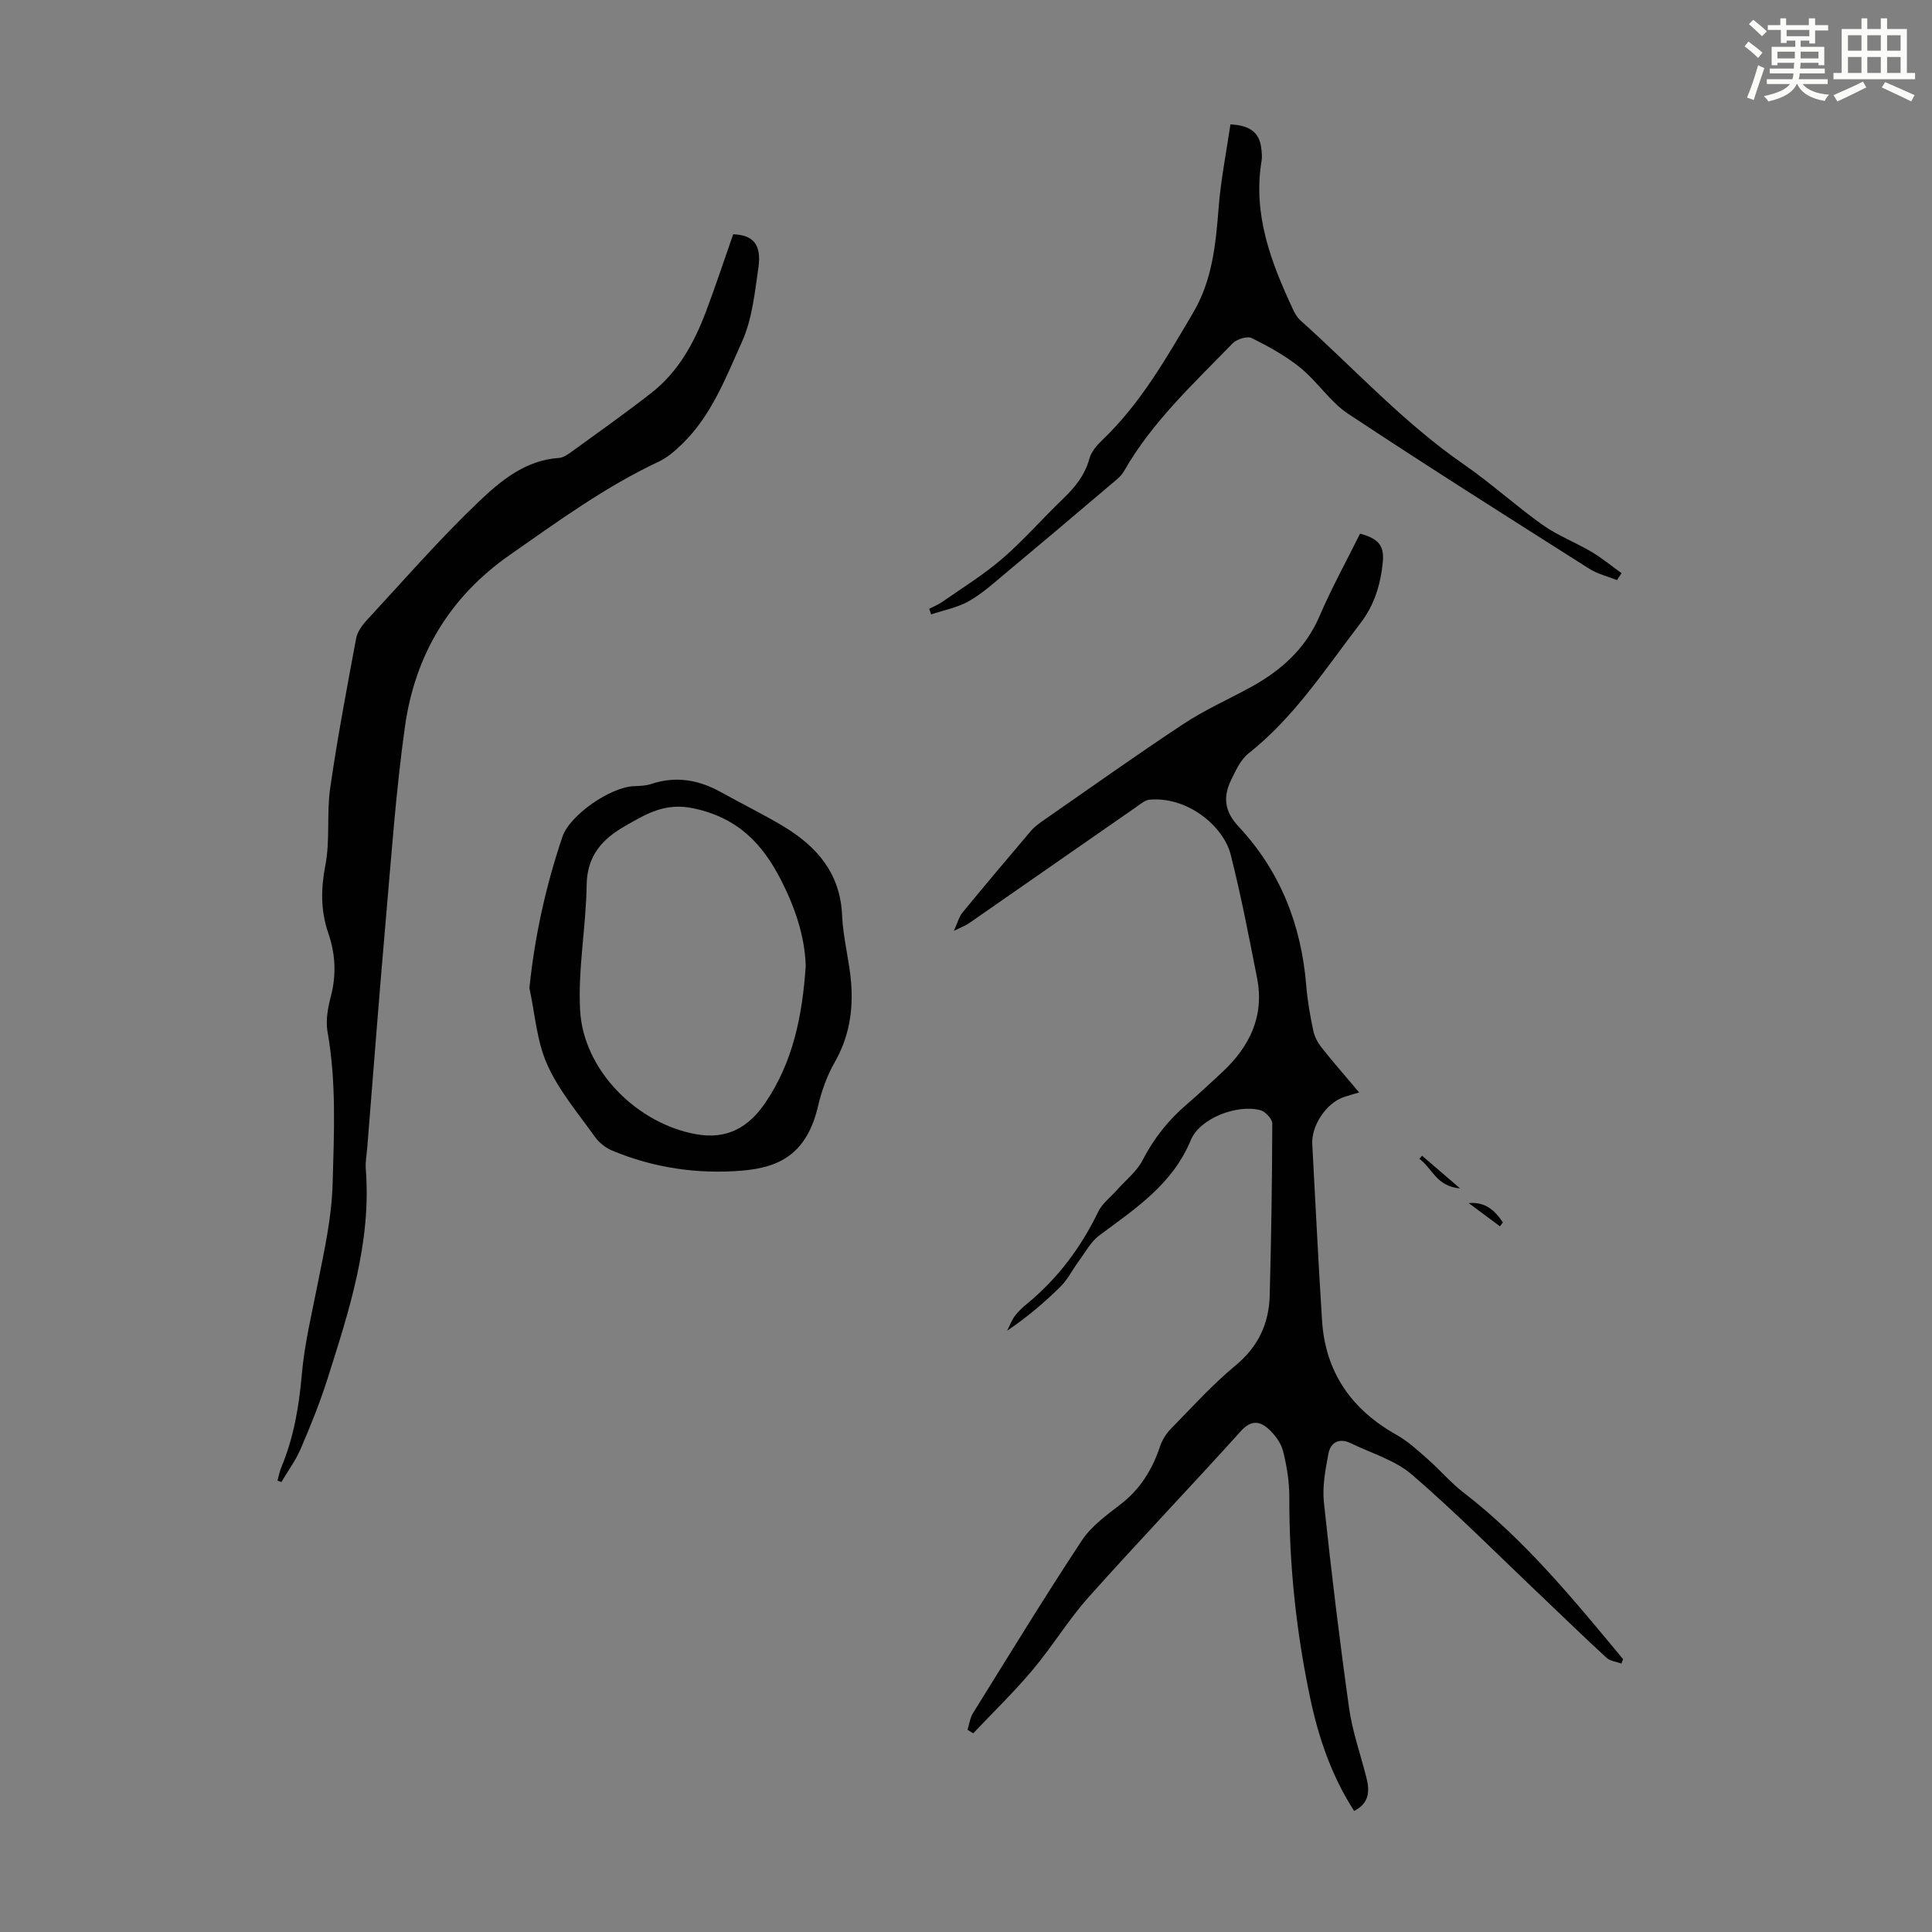
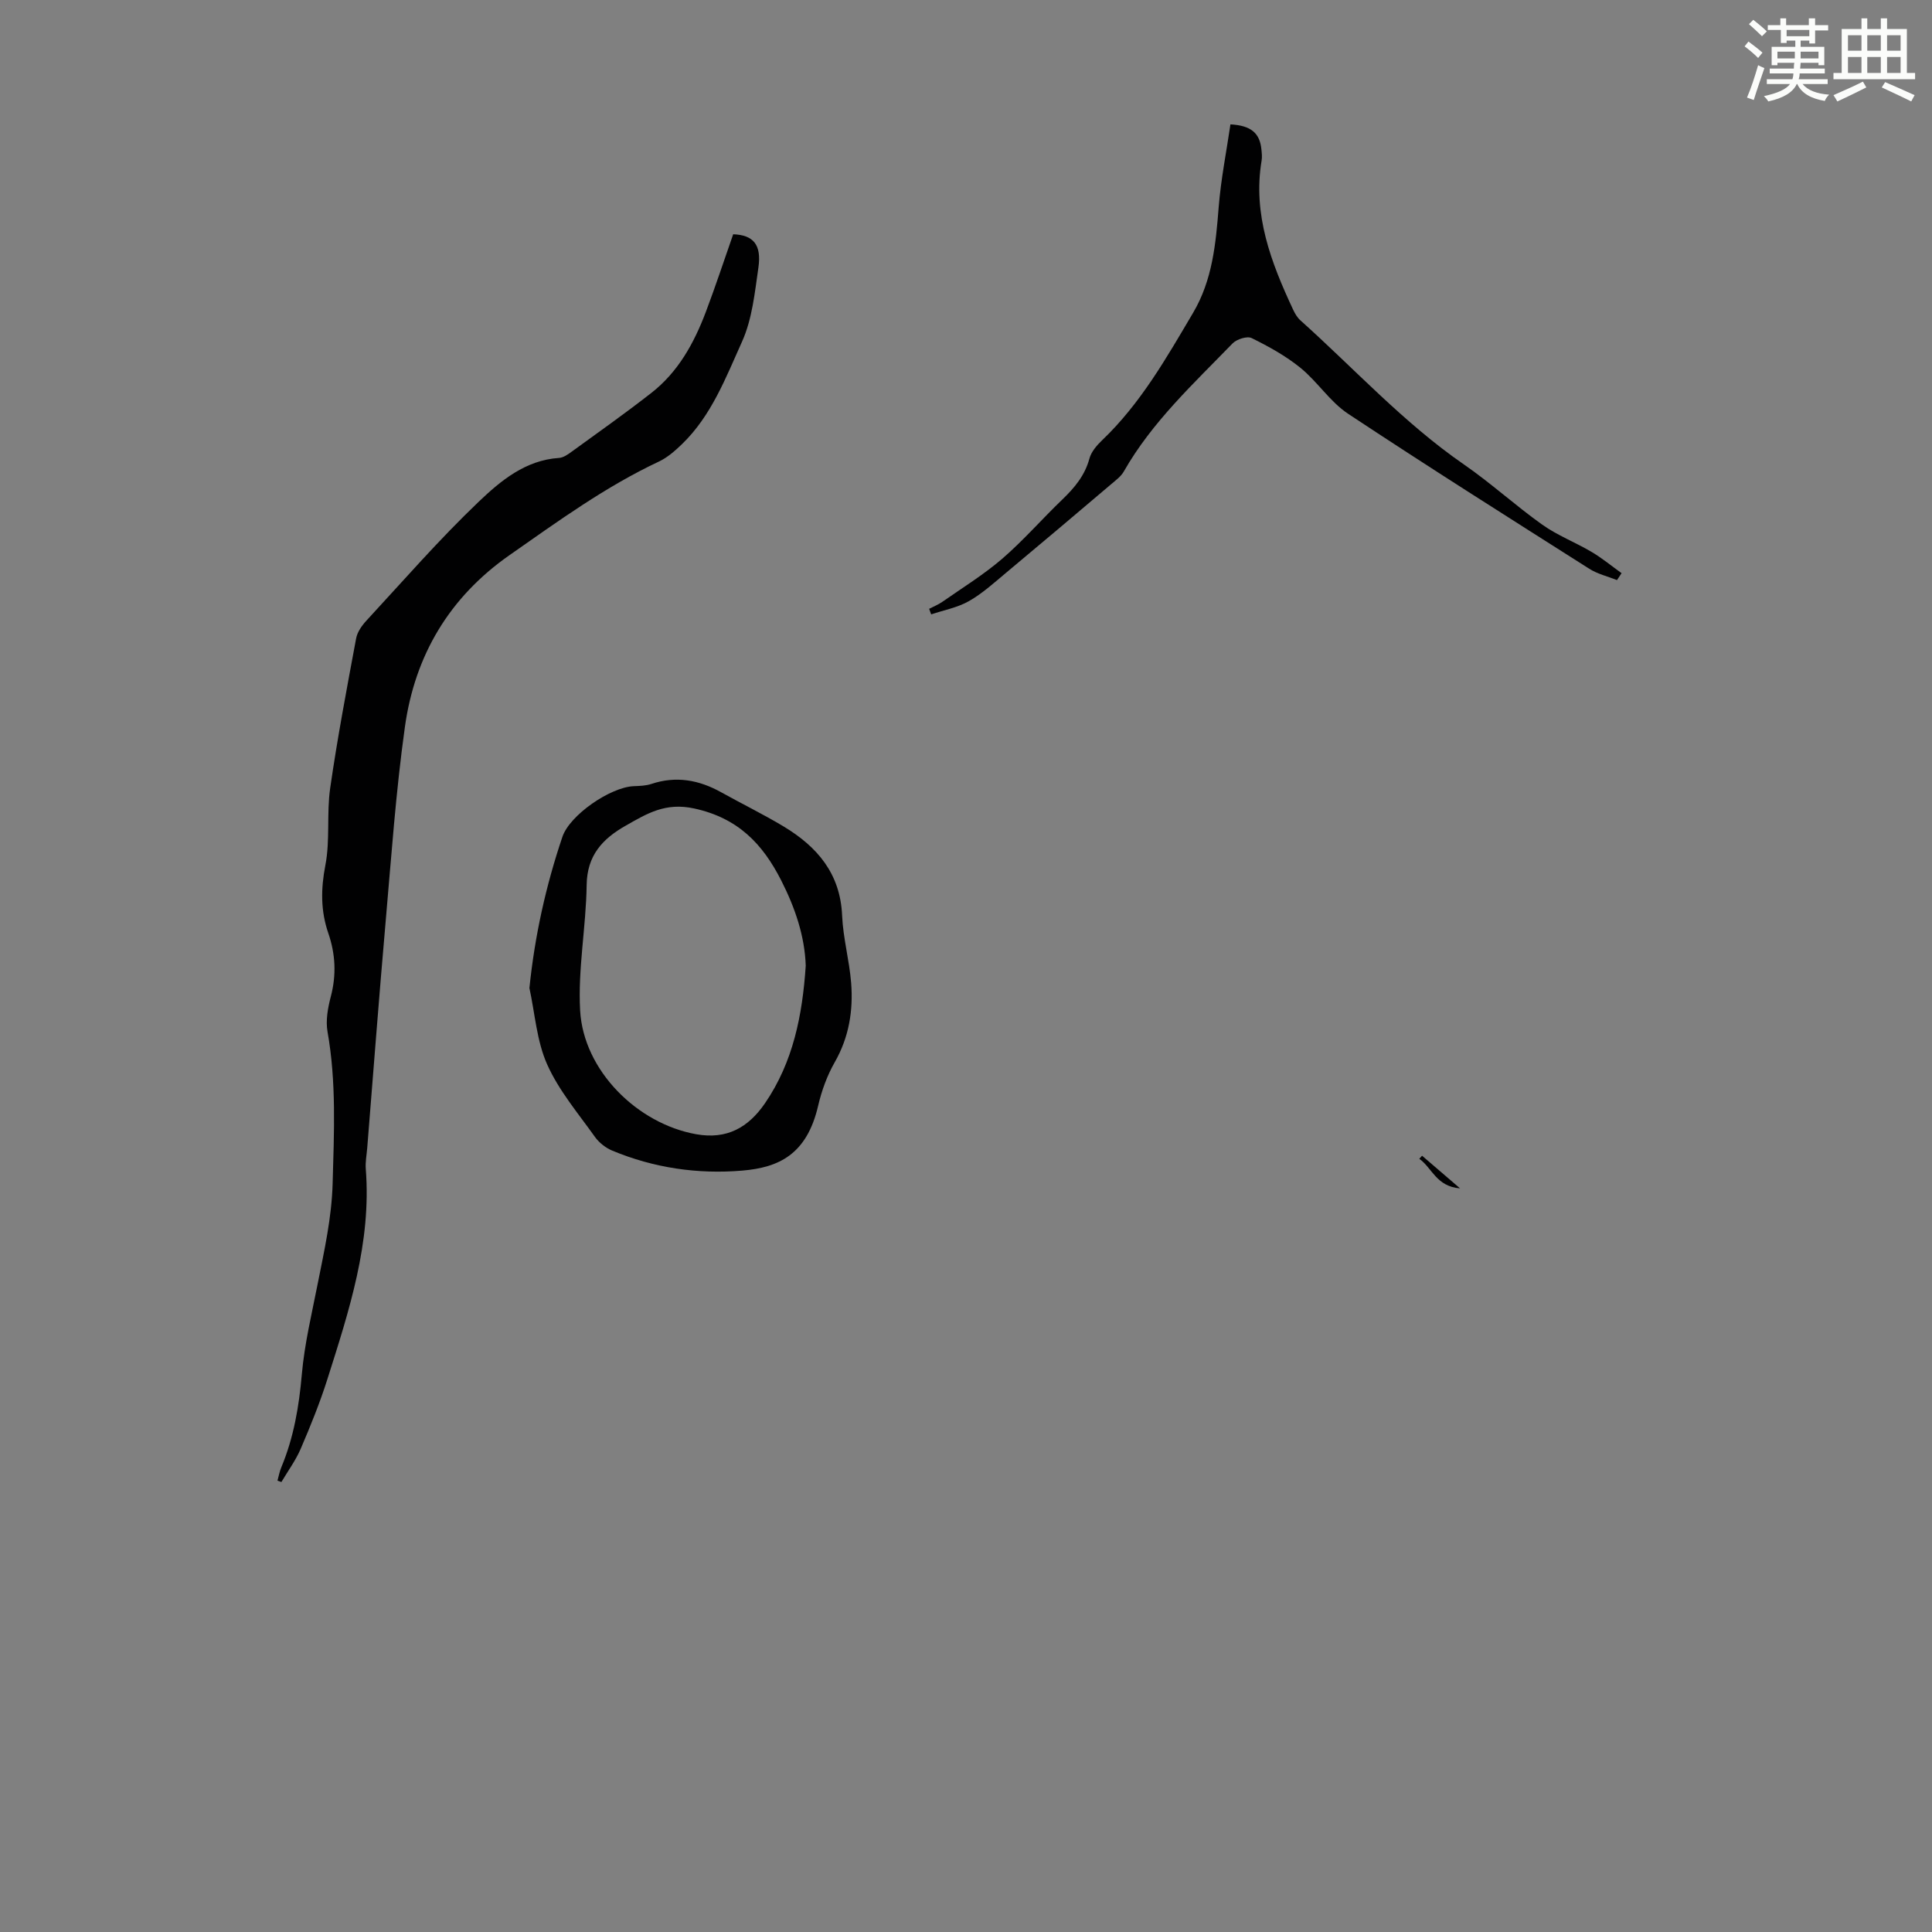
<svg xmlns="http://www.w3.org/2000/svg" enable-background="new 0 0 400 400" viewBox="0 0 400 400">
  <rect x="0" y="0" width="400" height="400" fill="#808080" stroke="none" />
  <path d="m361.2 9.6.8-1c.9.7 1.9 1.4 2.9 2.3l-.9 1.1c-1-1-2-1.8-2.8-2.4zm.5 10.6c.9-2.1 1.6-4.3 2.3-6.7.4.2.8.4 1.3.6-.7 2.1-1.5 4.3-2.2 6.6zm.4-15.2.9-.9c1 .8 2 1.6 2.8 2.4l-1 1c-.9-.9-1.8-1.7-2.7-2.5zm12.5-1.2h1.2v1.4h2.7v1.1h-2.7v2.7h-1.2v-.6h-1.8v1.3h4.9v3.8h-1.2v-.5h-3.7c0 .4-.1.9-.1 1.2h5.1v1h-5.2c0 .5-.1.9-.2 1.2h6v1h-5.2c1.1 1.3 2.9 2 5.5 2.2-.4.4-.7.8-.9 1.3-2.9-.5-4.8-1.6-5.7-3.5h-.1c-.8 1.7-2.7 2.9-5.9 3.6-.2-.4-.6-.8-.9-1.1 2.8-.6 4.6-1.4 5.4-2.5h-4.8v-1h5.3c.1-.3.2-.7.2-1.2h-4.9v-1h5c0-.4 0-.8.1-1.2h-3.5v.5h-1.2v-3.8h4.9v-1.3h-1.8v.5h-1.2v-2.7h-2.7v-1h2.6v-1.4h1.2v1.4h4.7v-1.4zm-6.6 8.3h3.6c0-.4 0-.9 0-1.4h-3.6zm1.9-4.6h4.7v-1.3h-4.7zm6.6 3.2h-3.7v1.4h3.7z" fill="#fbfcfa" />
  <path d="m385.3 3.8h1.3v2.2h2.8v-2.2h1.3v2.2h4.1v9.1h1.7v1.3h-16.9v-1.3h1.7v-9.1h4.1v-2.2zm.4 13.1.7 1.2c-1.8.9-3.8 1.9-6 2.9-.2-.4-.5-.8-.8-1.3 2.3-1 4.3-1.9 6.1-2.8zm-3.1-6.4h2.8v-3.2h-2.8zm0 4.6h2.8v-3.3h-2.8zm4-4.6h2.8v-3.2h-2.8zm0 4.6h2.8v-3.3h-2.8zm3.7 1.9c2.1.9 4.1 1.8 6.1 2.7l-.7 1.3c-2.2-1.1-4.2-2-6.1-2.9zm3.2-9.7h-2.8v3.2h2.8zm-2.8 7.8h2.8v-3.3h-2.8z" fill="#fbfcfa" />
  <g fill="#010102">
-     <path d="m200.31 358.12c.37-1.15.52-2.44 1.14-3.44 7.44-11.97 14.78-24 22.54-35.75 1.97-2.98 5.14-5.26 8.04-7.5 4.08-3.15 6.55-7.2 8.15-11.99.44-1.31 1.25-2.61 2.22-3.6 4.38-4.48 8.61-9.17 13.42-13.15 4.71-3.9 6.91-8.68 7.06-14.5.32-11.85.5-23.7.53-35.56 0-.95-1.4-2.48-2.41-2.76-4.85-1.33-12.59 1.66-14.45 6.16-3.78 9.17-11.5 14.21-18.94 19.74-1.76 1.31-2.89 3.48-4.24 5.3-1.3 1.76-2.29 3.81-3.82 5.33-3.33 3.29-6.92 6.32-11.04 9.12.53-1.04.94-2.18 1.64-3.11.73-.97 1.67-1.81 2.62-2.59 6.3-5.22 11.05-11.59 14.61-18.95.83-1.71 2.54-2.99 3.85-4.47 1.81-2.05 4.12-3.83 5.33-6.19 2.3-4.47 5.28-8.24 9.05-11.48 2.55-2.19 5-4.48 7.46-6.77 5.66-5.28 8.75-11.59 7.19-19.48-1.68-8.54-3.32-17.11-5.46-25.54-1.51-5.93-8.94-12.05-16.76-11.38-.98.08-1.93.92-2.81 1.53-11.56 8.02-23.11 16.08-34.67 24.1-.63.43-1.37.69-3.07 1.53.83-1.83 1.09-2.94 1.73-3.72 4.69-5.7 9.44-11.36 14.23-16.98.78-.92 1.83-1.64 2.83-2.34 9.55-6.63 19.03-13.38 28.73-19.79 4.36-2.88 9.19-5.03 13.8-7.54 6.33-3.45 11.46-7.96 14.41-14.84 2.5-5.82 5.57-11.39 8.36-17.02 3.86 1.02 5.05 2.51 4.71 5.92-.46 4.61-1.73 8.86-4.68 12.69-7.21 9.39-13.64 19.4-23.11 26.88-1.64 1.3-2.65 3.54-3.61 5.51-1.71 3.5-1.38 6.53 1.56 9.66 8.64 9.23 12.99 20.41 14 32.97.25 3.11.81 6.21 1.45 9.27.26 1.24.93 2.5 1.73 3.51 2.42 3.06 5 5.99 7.77 9.28-1.29.39-2.31.65-3.29 1-3.57 1.28-6.63 5.91-6.42 9.71.66 12.16 1.25 24.32 2.02 36.46.68 10.76 6.09 18.48 15.43 23.72 2.37 1.33 4.43 3.25 6.49 5.06 2.51 2.2 4.68 4.81 7.32 6.84 12.79 9.86 22.89 22.25 33.1 34.55-.12.3-.24.6-.35.9-1.04-.38-2.32-.5-3.08-1.19-4.61-4.23-9.09-8.59-13.62-12.9-8.83-8.38-17.42-17.04-26.63-24.99-3.51-3.03-8.41-4.45-12.71-6.54-2.32-1.13-4.16-.23-4.61 2.11-.64 3.33-1.3 6.83-.95 10.15 1.51 14.23 3.23 28.44 5.22 42.61.68 4.83 2.35 9.52 3.56 14.28.7 2.77.73 5.32-2.52 6.99-4.65-7.21-7.35-15.09-9.08-23.28-2.9-13.71-4.38-27.59-4.34-41.63.01-3.21-.51-6.48-1.3-9.6-.43-1.7-1.7-3.4-3.04-4.61-1.8-1.63-3.61-1.83-5.67.46-10.42 11.54-21.18 22.79-31.54 34.39-4.22 4.73-7.54 10.25-11.63 15.11-3.85 4.57-8.16 8.74-12.27 13.09-.42-.26-.8-.5-1.18-.75z" />
    <path d="m57.45 306.55c.26-.94.43-1.91.81-2.8 2.56-6.15 3.65-12.56 4.23-19.2.55-6.31 2.06-12.54 3.29-18.78 1.36-6.87 2.89-13.6 3.09-20.77.29-10.53.79-20.96-1.06-31.4-.41-2.32.07-4.94.68-7.27 1.18-4.49.97-8.8-.52-13.13-1.6-4.64-1.55-9.2-.6-14.1 1-5.17.23-10.67.99-15.92 1.49-10.37 3.45-20.68 5.37-30.99.24-1.32 1.17-2.65 2.11-3.67 7.67-8.3 15.11-16.86 23.27-24.64 4.55-4.34 9.67-8.62 16.64-9.07.9-.06 1.83-.73 2.62-1.3 5.52-4.01 11.1-7.95 16.47-12.15 5.55-4.32 8.85-10.31 11.29-16.76 2.01-5.32 3.79-10.73 5.67-16.1 4.15.16 5.9 2.12 5.22 6.89-.75 5.18-1.28 10.65-3.38 15.32-3.37 7.47-6.34 15.36-12.46 21.26-1.42 1.37-2.99 2.75-4.74 3.58-11.1 5.21-20.94 12.39-30.93 19.37-12.5 8.73-19.62 20.79-21.68 35.59-1.87 13.37-2.81 26.88-3.99 40.34-1.37 15.6-2.55 31.21-3.81 46.82-.12 1.45-.41 2.92-.3 4.35 1.2 15.23-3.47 29.39-7.96 43.56-1.55 4.88-3.49 9.66-5.51 14.37-1.04 2.42-2.65 4.6-4 6.89-.29-.12-.55-.21-.81-.29z" />
    <path d="m109.61 204.56c1.11-10.85 3.42-21.2 6.83-31.3 1.52-4.52 9.92-10.28 14.76-10.49 1.22-.05 2.51-.08 3.65-.46 5.12-1.71 9.86-.84 14.46 1.72 4.29 2.39 8.72 4.55 12.93 7.08 6.94 4.18 11.74 9.74 12.11 18.44.2 4.67 1.5 9.28 1.87 13.95.45 5.73-.44 11.24-3.39 16.41-1.58 2.77-2.72 5.9-3.44 9.01-2.35 10.17-8.23 12.81-15.71 13.44-9.22.78-18.31-.55-26.93-4.14-1.36-.57-2.72-1.64-3.57-2.83-3.48-4.89-7.48-9.6-9.89-15-2.17-4.85-2.53-10.52-3.68-15.83zm57.21-4.62c-.21-6.15-2.21-12.01-5.08-17.66-3.86-7.59-8.94-12.91-17.99-14.89-5.99-1.31-9.79 1.05-14.18 3.54-4.81 2.72-8.03 6.16-8.11 12.3-.12 8.68-1.83 17.39-1.35 26 .7 12.41 11.83 23.43 24.03 25.6 6.33 1.13 10.79-1.36 14.27-6.45 5.82-8.53 7.72-18.19 8.41-28.44z" />
    <path d="m334.78 120.1c-1.92-.77-4.02-1.25-5.73-2.34-16.71-10.61-33.45-21.17-49.95-32.1-3.74-2.48-6.32-6.63-9.85-9.5-3.04-2.47-6.57-4.42-10.1-6.16-.94-.47-3.1.22-3.96 1.1-8.08 8.34-16.68 16.26-22.52 26.52-.58 1.02-1.65 1.8-2.57 2.59-7.24 6.14-14.49 12.28-21.78 18.36-2.49 2.08-4.93 4.3-7.72 5.89-2.36 1.34-5.19 1.86-7.81 2.74-.14-.38-.28-.77-.42-1.15.91-.47 1.88-.86 2.72-1.44 4.18-2.92 8.56-5.62 12.41-8.93 4.39-3.79 8.23-8.22 12.43-12.25 2.54-2.44 4.68-4.98 5.63-8.51.38-1.4 1.53-2.73 2.63-3.78 7.96-7.6 13.31-17.04 18.83-26.38 4.01-6.79 4.7-14.3 5.3-21.93.46-5.74 1.6-11.43 2.43-17.08 4.28.23 6.08 1.83 6.41 5.17.08.78.17 1.59.04 2.34-1.86 11.16 1.97 21.11 6.55 30.9.37.79.85 1.6 1.49 2.17 11.2 10.04 21.38 21.22 33.86 29.84 5.61 3.87 10.67 8.52 16.23 12.47 3.14 2.23 6.83 3.64 10.16 5.61 2.19 1.29 4.17 2.93 6.24 4.42-.3.47-.62.95-.95 1.43z" />
-     <path d="m310.54 253.89c-2.15-1.6-4.31-3.2-6.46-4.8 3.41-.32 5.44 1.53 7.08 4-.21.26-.41.53-.62.8z" />
    <path d="m294.42 239.28c2.39 2.05 4.78 4.11 7.87 6.76-4.94-.38-5.83-4.31-8.44-6.12.19-.2.38-.42.57-.64z" />
  </g>
</svg>